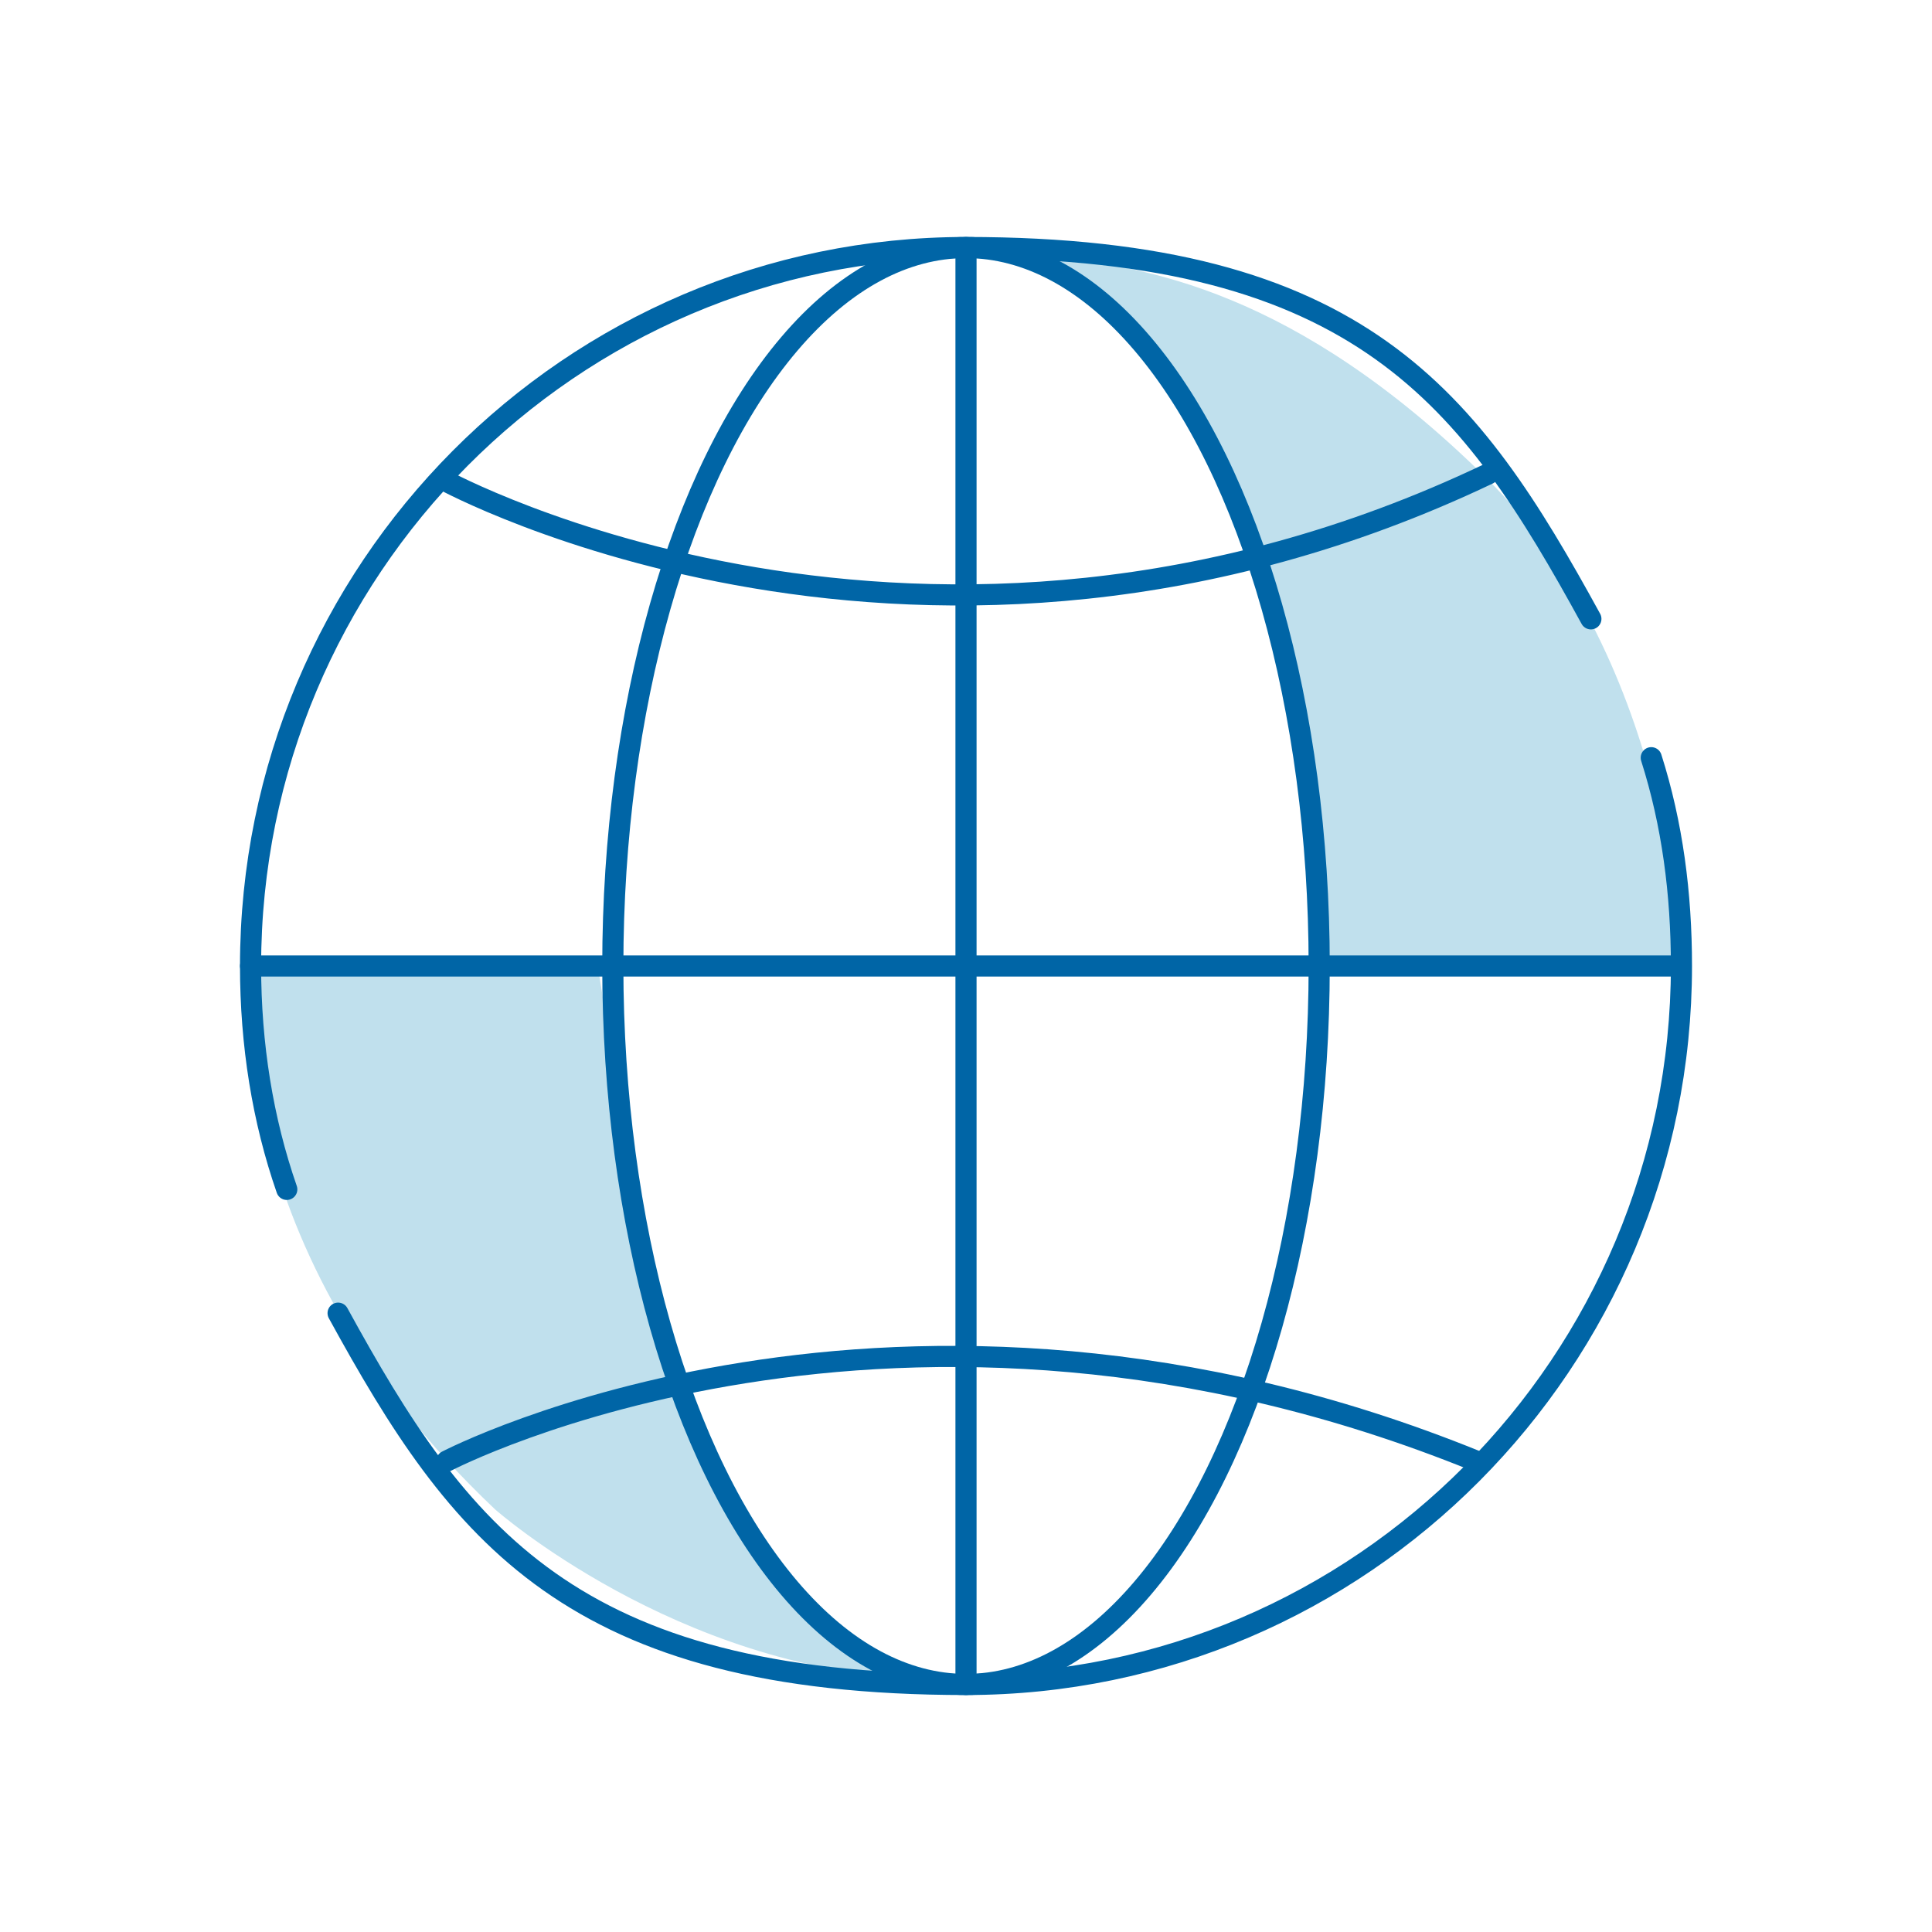
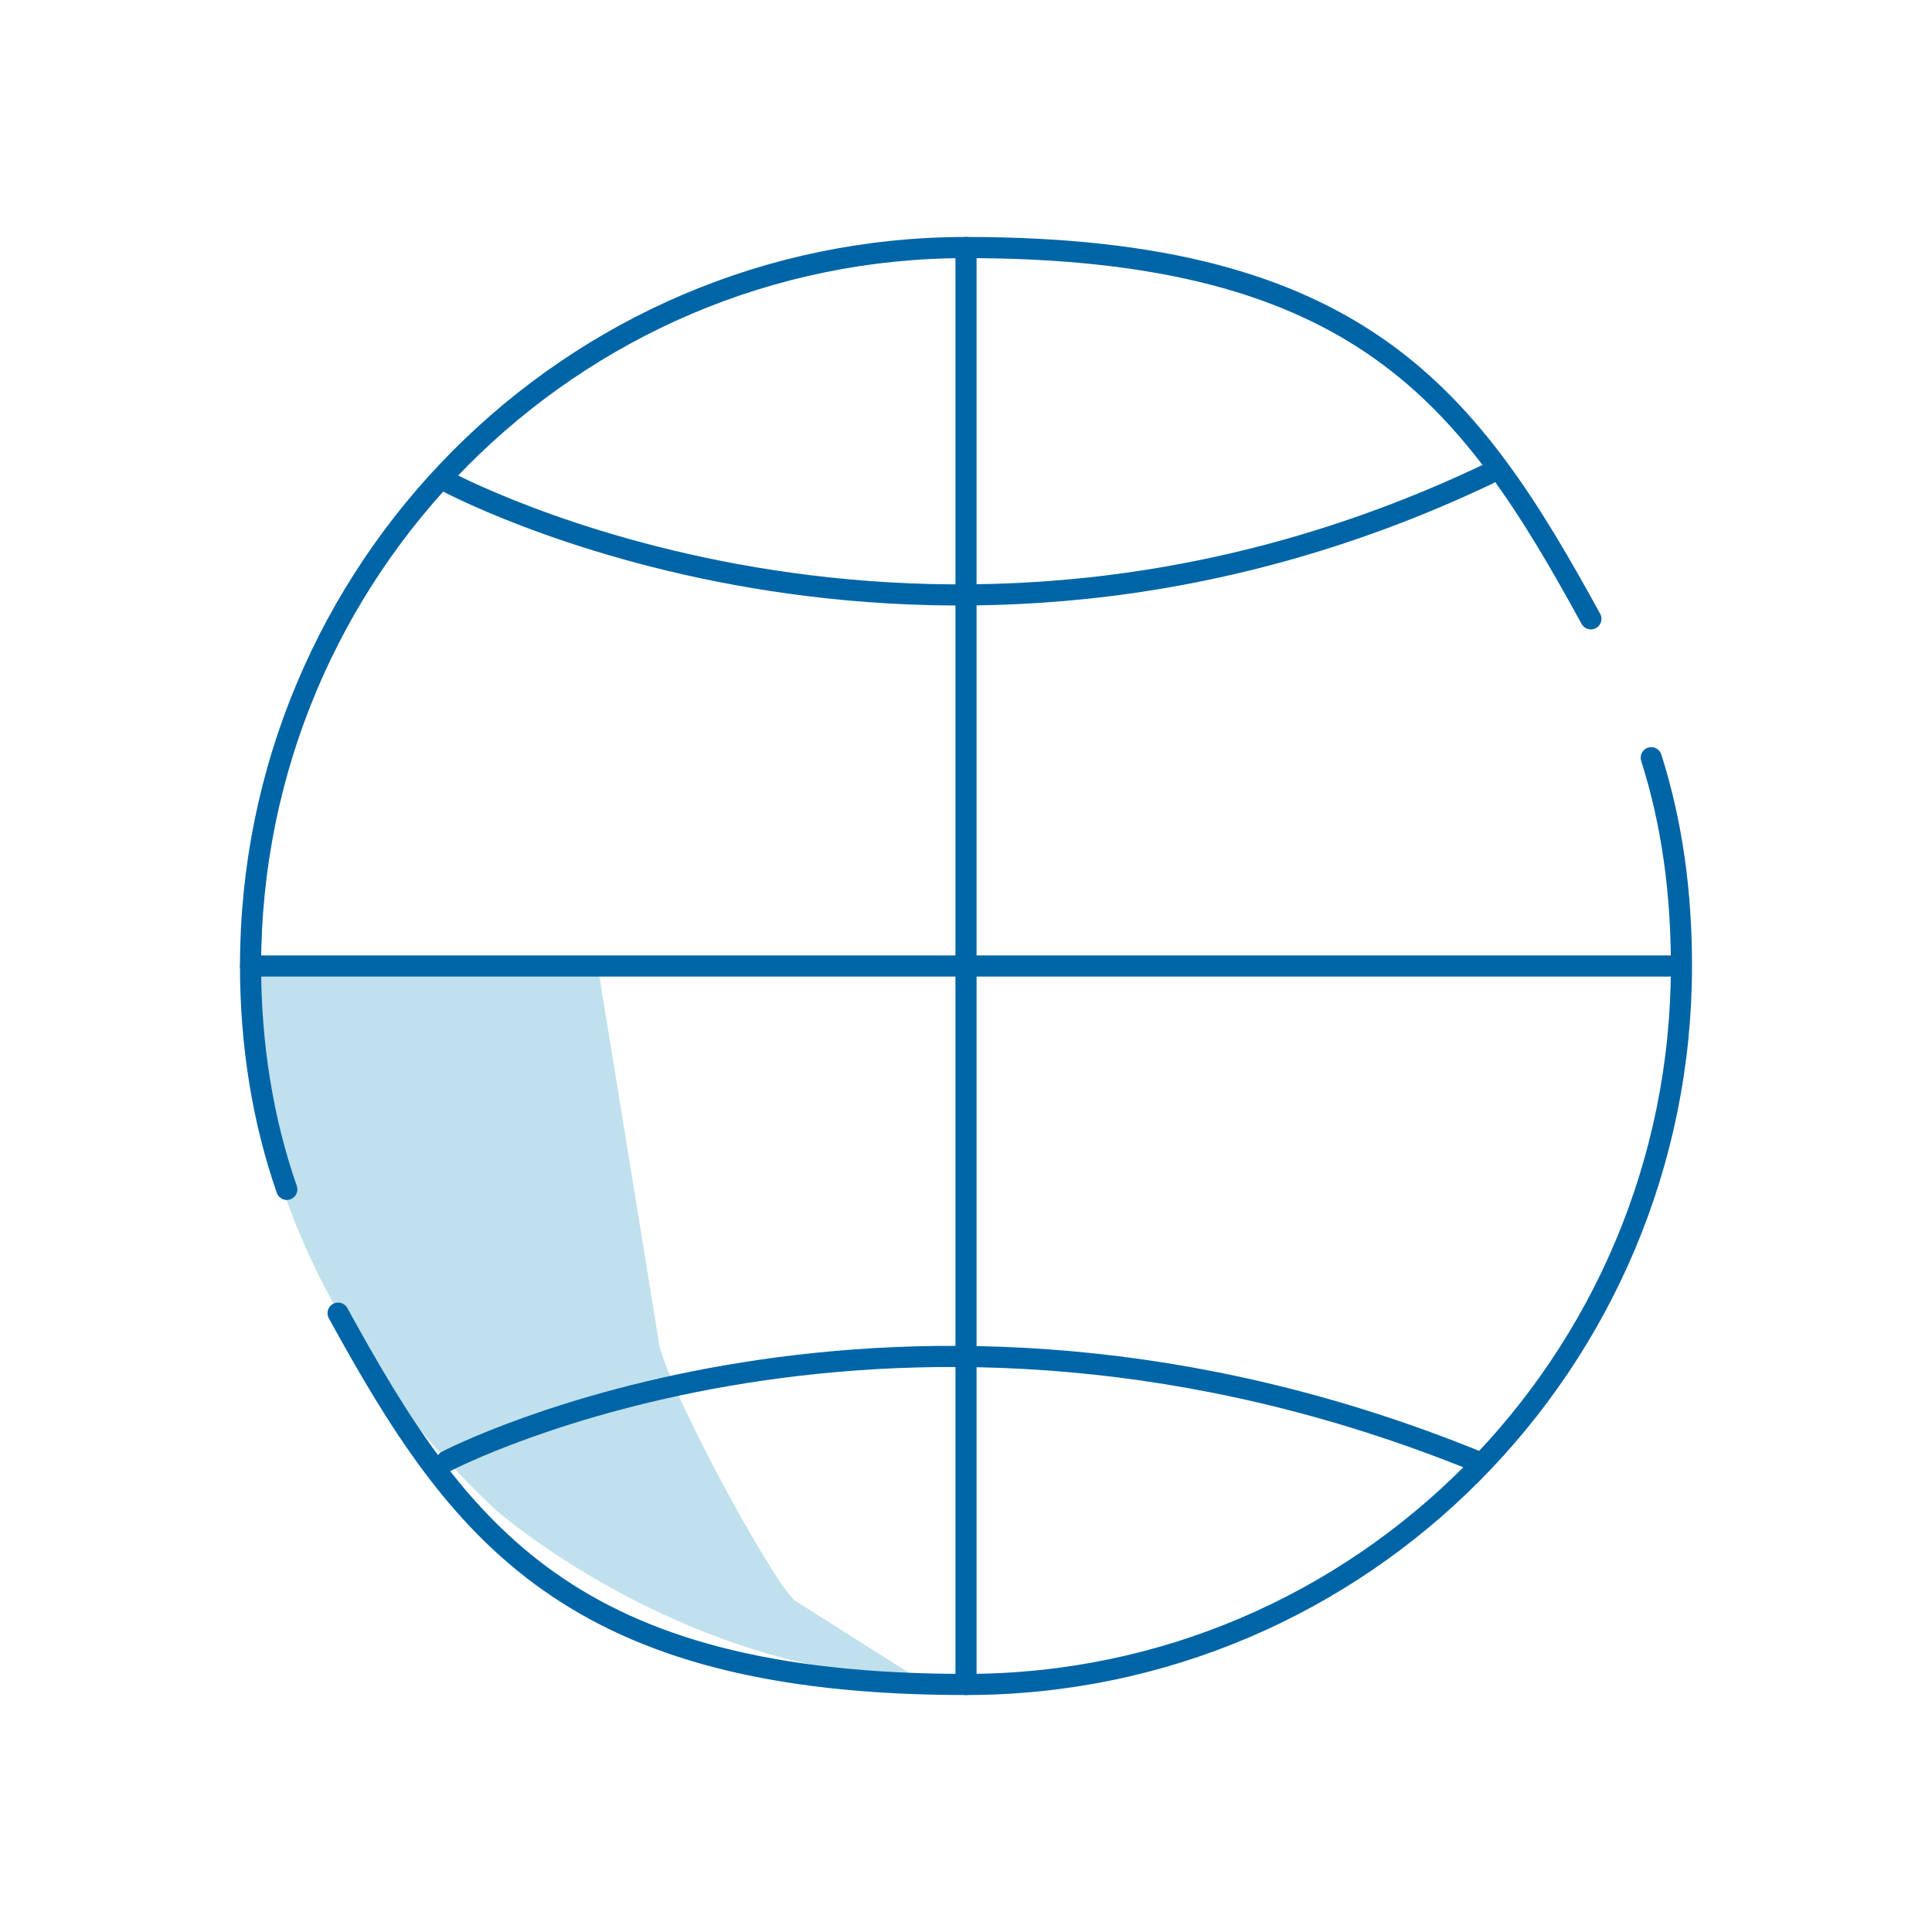
<svg xmlns="http://www.w3.org/2000/svg" id="Livello_1" data-name="Livello 1" viewBox="0 0 64 64">
  <defs>
    <style> .cls-1 { fill: none; stroke: #0065a6; stroke-linecap: round; stroke-linejoin: round; stroke-width: .7px; } .cls-2 { fill: #c0e0ed; } </style>
  </defs>
  <path class="cls-2" d="M19.8,32c-.1,0-11.5.2-11.5.2,0,0-1.1,9.1,8.1,17.8,0,0,6,5.3,14,5.6l-4.1-2.6c-.9-.9-4.5-7.6-4.5-8.7l-2-12.3Z" />
-   <path class="cls-2" d="M34.5,8.5l2.8,2.2,2.4,2.9,2.9,7.4,1.4,11h11.7s-.2-10-6.5-16.2c-6.3-6.2-11.3-7-14.6-7.3Z" />
  <g>
    <path class="cls-1" d="M9.5,39.4c-.8-2.3-1.2-4.8-1.2-7.4,0-13.1,10.6-23.8,23.7-23.8s16.7,5,20.7,12.3" />
    <path class="cls-1" d="M54.7,25.1c.7,2.2,1,4.5,1,6.9,0,13.1-10.6,23.8-23.7,23.8s-16.8-5-20.8-12.3" />
-     <ellipse class="cls-1" cx="32" cy="32" rx="11.7" ry="23.8" />
    <path class="cls-1" d="M14.7,15.9s15.9,8.7,34.6-.2" />
    <path class="cls-1" d="M14.8,48.4s14.9-7.8,34.1,0" />
    <line class="cls-1" x1="32" y1="8.2" x2="32" y2="55.8" />
    <line class="cls-1" x1="8.3" y1="32" x2="55.5" y2="32" />
  </g>
</svg>